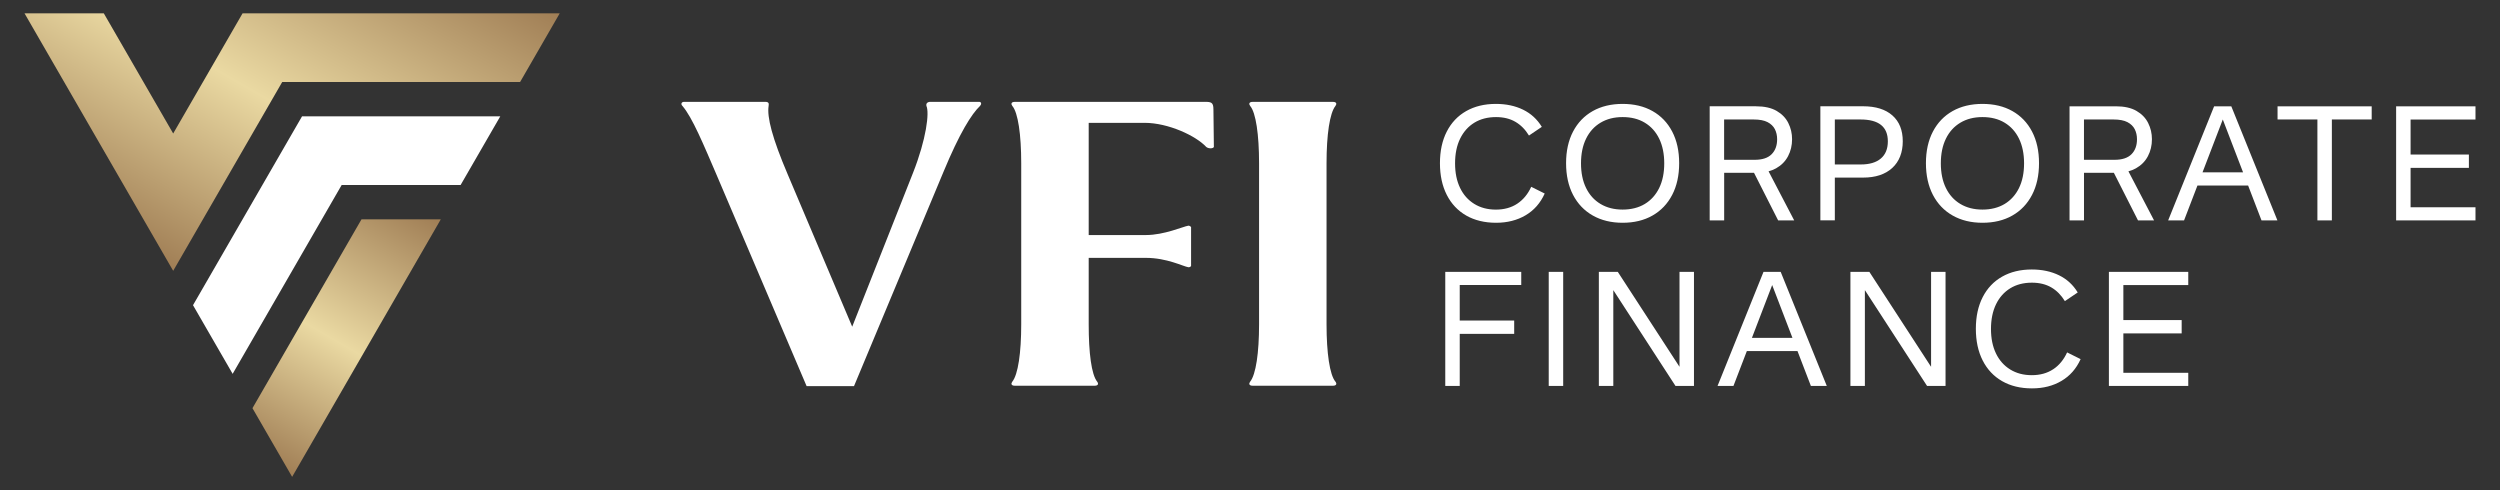
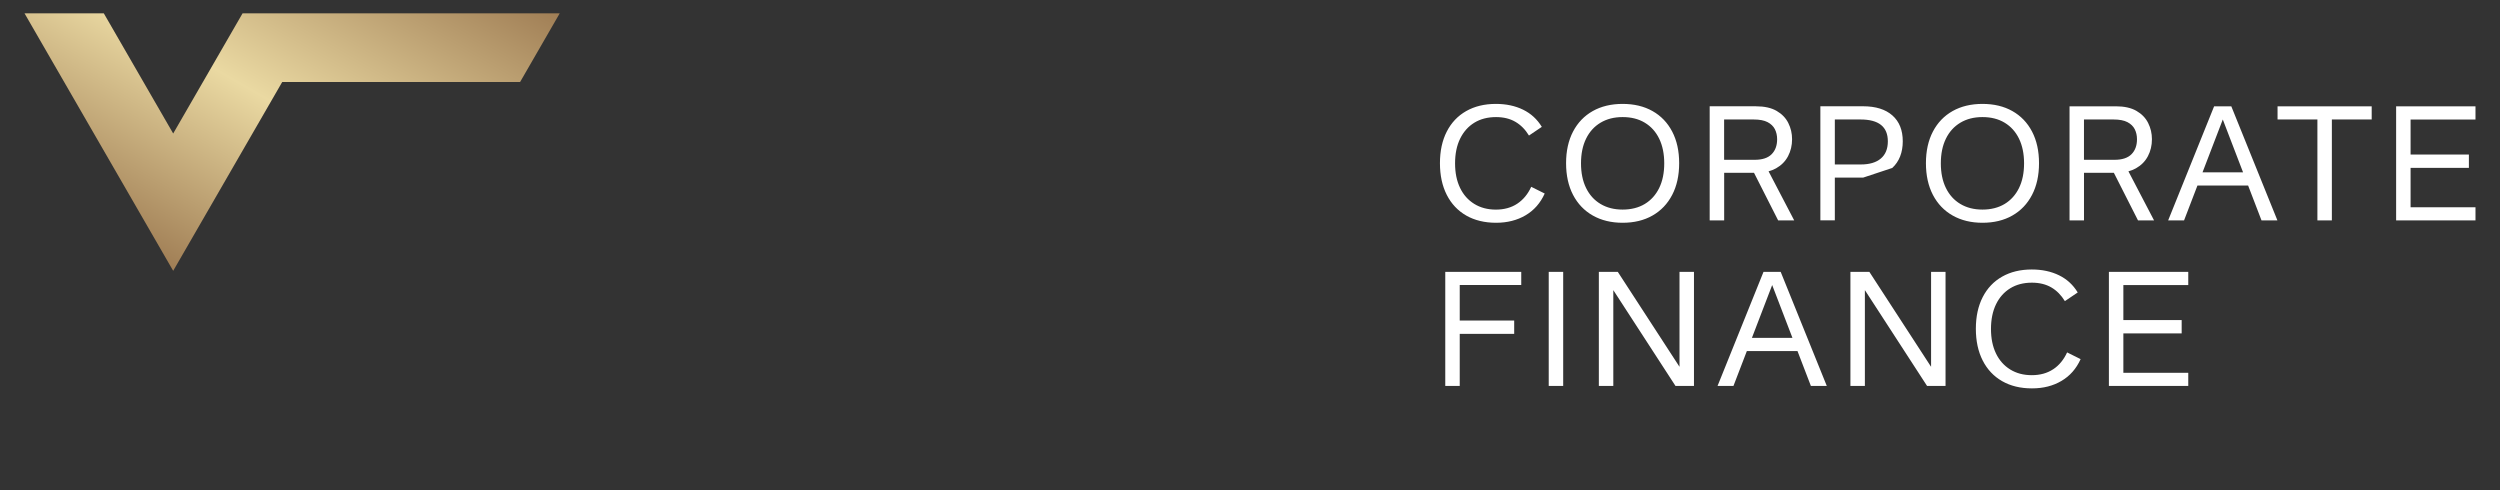
<svg xmlns="http://www.w3.org/2000/svg" xmlns:xlink="http://www.w3.org/1999/xlink" id="Layer_1" data-name="Layer 1" version="1.1" viewBox="0 0 1020 200">
  <rect x="0" y="0" width="1020" height="200" fill="#333333" stroke="none" />
  <defs>
    <style> .cls-1 { fill: url(#linear-gradient); } .cls-1, .cls-2, .cls-3 { stroke-width: 0px; } .cls-2 { fill: url(#linear-gradient-2); } .cls-3 { fill: #fff; } </style>
    <linearGradient id="linear-gradient" x1="146.48" y1="-41.84" x2="61.56" y2="105.25" gradientUnits="userSpaceOnUse">
      <stop offset="0" stop-color="#a07e55" />
      <stop offset=".53" stop-color="#ead9a2" />
      <stop offset="1" stop-color="#a07e55" />
    </linearGradient>
    <linearGradient id="linear-gradient-2" x1="167.71" y1="82.49" x2="107.05" y2="187.55" xlink:href="#linear-gradient" />
  </defs>
  <g>
-     <path class="cls-3" d="M624.73,76.21l5.51,2.75c-1.75,3.89-4.35,6.85-7.8,8.88-3.45,2.03-7.47,3.05-12.06,3.05s-8.73-.98-12.16-2.95c-3.43-1.97-6.07-4.77-7.93-8.42-1.86-3.65-2.79-7.96-2.79-12.94s.93-9.28,2.79-12.91c1.86-3.63,4.5-6.41,7.93-8.36,3.43-1.94,7.46-2.92,12.09-2.92,4.2,0,7.9.79,11.11,2.36,3.21,1.57,5.76,3.91,7.64,7.01l-5.24,3.54c-1.49-2.45-3.33-4.31-5.54-5.6-2.21-1.29-4.84-1.93-7.9-1.93-3.41,0-6.36.77-8.85,2.29-2.49,1.53-4.42,3.7-5.8,6.52s-2.06,6.17-2.06,10.06.68,7.18,2.03,10c1.35,2.82,3.29,5,5.8,6.55,2.51,1.55,5.45,2.33,8.82,2.33s6.33-.81,8.75-2.43c2.43-1.62,4.31-3.91,5.67-6.88ZM662.03,90.89c-4.63,0-8.68-.98-12.16-2.95-3.47-1.97-6.16-4.77-8.06-8.42-1.9-3.65-2.85-7.96-2.85-12.94s.95-9.28,2.85-12.91c1.9-3.63,4.58-6.41,8.03-8.36,3.45-1.94,7.52-2.92,12.19-2.92s8.74.97,12.19,2.92c3.45,1.94,6.13,4.73,8.03,8.36,1.9,3.63,2.85,7.93,2.85,12.91s-.95,9.3-2.85,12.94c-1.9,3.65-4.58,6.46-8.03,8.42-3.45,1.97-7.52,2.95-12.19,2.95ZM653.02,83.22c2.56,1.53,5.56,2.29,9.01,2.29s6.51-.76,9.05-2.29c2.53-1.53,4.49-3.7,5.87-6.52s2.06-6.17,2.06-10.06-.69-7.24-2.06-10.06-3.33-4.99-5.87-6.52c-2.53-1.53-5.55-2.29-9.05-2.29s-6.46.77-9.01,2.29c-2.56,1.53-4.52,3.7-5.9,6.52s-2.07,6.17-2.07,10.06.69,7.24,2.07,10.06,3.34,4.99,5.9,6.52ZM703.45,89.91h-5.9v-46.54h18.88c3.45,0,6.26.62,8.42,1.87,2.16,1.25,3.76,2.9,4.78,4.95,1.03,2.05,1.54,4.26,1.54,6.62,0,2.53-.55,4.84-1.64,6.91-1.09,2.08-2.72,3.73-4.88,4.95-.92.52-1.95.93-3.07,1.23l10.45,20.01h-6.55l-9.84-19.4h-12.18v19.4ZM703.45,65.2h12.45c3.1,0,5.41-.75,6.91-2.26,1.51-1.51,2.26-3.55,2.26-6.13,0-1.53-.31-2.89-.92-4.1-.61-1.2-1.61-2.16-2.98-2.88-1.38-.72-3.27-1.08-5.67-1.08h-12.06v16.45ZM760.15,72.47h-11.54v17.43h-5.9v-46.54h17.43c5.16,0,9.14,1.25,11.96,3.74,2.82,2.49,4.23,6.01,4.23,10.55s-1.43,8.26-4.29,10.88c-2.86,2.62-6.83,3.93-11.9,3.93ZM759.23,67.1c3.54,0,6.26-.81,8.16-2.43,1.9-1.62,2.85-3.95,2.85-7.01,0-5.94-3.71-8.91-11.14-8.91h-10.49v18.35h10.62ZM808.85,90.89c-4.63,0-8.68-.98-12.16-2.95-3.47-1.97-6.16-4.77-8.06-8.42-1.9-3.65-2.85-7.96-2.85-12.94s.95-9.28,2.85-12.91c1.9-3.63,4.58-6.41,8.03-8.36,3.45-1.94,7.52-2.92,12.19-2.92s8.74.97,12.19,2.92c3.45,1.94,6.13,4.73,8.03,8.36,1.9,3.63,2.85,7.93,2.85,12.91s-.95,9.3-2.85,12.94c-1.9,3.65-4.58,6.46-8.03,8.42-3.45,1.97-7.52,2.95-12.19,2.95ZM799.83,83.22c2.56,1.53,5.56,2.29,9.01,2.29s6.51-.76,9.05-2.29c2.53-1.53,4.49-3.7,5.87-6.52s2.06-6.17,2.06-10.06-.69-7.24-2.06-10.06-3.33-4.99-5.87-6.52c-2.53-1.53-5.55-2.29-9.05-2.29s-6.46.77-9.01,2.29c-2.56,1.53-4.52,3.7-5.9,6.52s-2.07,6.17-2.07,10.06.69,7.24,2.07,10.06,3.34,4.99,5.9,6.52ZM862.45,70.51h-12.18v19.4h-5.9v-46.54h18.88c3.45,0,6.26.62,8.42,1.87,2.16,1.25,3.76,2.9,4.78,4.95,1.03,2.05,1.54,4.26,1.54,6.62,0,2.53-.55,4.84-1.64,6.91-1.09,2.08-2.72,3.73-4.88,4.95-.92.52-1.95.93-3.07,1.23l10.45,20.01h-6.55l-9.84-19.4ZM850.27,65.2h12.45c3.1,0,5.41-.75,6.91-2.26,1.51-1.51,2.26-3.55,2.26-6.13,0-1.53-.31-2.89-.92-4.1-.61-1.2-1.61-2.16-2.98-2.88-1.38-.72-3.27-1.08-5.67-1.08h-12.06v16.45ZM910.37,43.37l18.81,46.54h-6.49l-5.46-14.22h-20.67l-5.46,14.22h-6.49l18.75-46.54h7.01ZM915.17,70.31l-8.27-21.56-8.27,21.56h16.55ZM929.25,48.75h16.25v41.16h5.9v-41.16h16.25v-5.37h-38.41v5.37ZM1010,48.75v-5.37h-32.38v46.54h32.38v-5.37h-26.48v-16.06h23.79v-5.44h-23.79v-14.29h26.48ZM589.67,157.46h5.9v-21.24h22.22v-5.44h-22.22v-14.49h25.1v-5.37h-31v46.54ZM631.88,157.46h5.9v-46.54h-5.9v46.54ZM685.23,149.64l-25.17-38.72h-7.73v46.54h5.9v-39.09l25.37,39.09h7.54v-46.54h-5.9v38.72ZM726.52,110.92l18.81,46.54h-6.49l-5.46-14.22h-20.67l-5.46,14.22h-6.49l18.75-46.54h7.01ZM731.32,137.86l-8.27-21.56-8.27,21.56h16.55ZM787.87,149.64l-25.17-38.72h-7.73v46.54h5.9v-39.09l25.37,39.09h7.54v-46.54h-5.9v38.72ZM837.72,150.64c-2.43,1.62-5.34,2.43-8.75,2.43s-6.3-.78-8.82-2.33c-2.51-1.55-4.45-3.74-5.8-6.55-1.36-2.82-2.03-6.15-2.03-9.99s.69-7.24,2.06-10.06,3.31-4.99,5.8-6.52c2.49-1.53,5.44-2.29,8.85-2.29,3.06,0,5.69.65,7.9,1.93,2.21,1.29,4.05,3.16,5.54,5.6l5.24-3.54c-1.88-3.1-4.42-5.44-7.64-7.01-3.21-1.57-6.91-2.36-11.11-2.36-4.63,0-8.66.97-12.09,2.92-3.43,1.94-6.07,4.73-7.93,8.36-1.86,3.63-2.79,7.93-2.79,12.91s.93,9.3,2.79,12.95c1.86,3.65,4.5,6.46,7.93,8.42,3.43,1.97,7.48,2.95,12.16,2.95s8.61-1.02,12.06-3.05c3.45-2.03,6.05-4.99,7.8-8.88l-5.51-2.75c-1.36,2.97-3.24,5.27-5.67,6.88ZM860.43,157.46h32.38v-5.37h-26.48v-16.06h23.79v-5.44h-23.79v-14.29h26.48v-5.37h-32.38v46.54Z" />
-     <path class="cls-3" d="M399.87,43.2c-3.47,3.28-8.39,11.13-14.96,26.99l-36.48,87.36h-19.33l-36.84-86.45c-5.11-11.86-9.85-23.35-13.86-27.91-.73-.73-.36-1.64.73-1.64h33.01c1.46,0,1.64.55,1.46,1.64-.73,4.56,1.46,13.13,7.84,28.09l26.26,62.01,24.8-62.74c5.47-13.86,6.75-24.62,5.47-27.36-.18-.73.18-1.64,1.64-1.64h19.88c.91,0,1.09.91.36,1.64ZM491.43,41.56h-77.33c-1.64,0-1.64.91-1.09,1.64,2.37,2.74,3.65,11.86,3.65,23.35v65.84c0,11.49-1.28,20.43-3.65,23.35-.55.73-.55,1.64,1.09,1.64h32.47c1.64,0,1.64-.91,1.09-1.64-2.37-2.92-3.47-11.85-3.47-23.35v-27.18h23.35c8.57,0,15.14,3.47,17.33,3.83.55,0,.91-.18,1.09-.55v-15.87c-.18-.18-.55-.55-1.09-.55-2.19.36-9.85,3.83-17.33,3.83h-23.35v-45.78h22.8c9.67,0,20.97,5.29,25.17,9.85.91.73,2.74.73,3.1,0l-.18-15.32c0-2.92-.91-3.1-3.65-3.1ZM541.23,132.39v-65.84c0-11.49,1.28-20.43,3.65-23.35.55-.73.55-1.64-1.09-1.64h-32.65c-1.64,0-1.64.91-1.09,1.64,2.37,2.74,3.65,11.86,3.65,23.35v65.84c0,11.49-1.28,20.43-3.65,23.35-.55.73-.55,1.64,1.09,1.64h32.65c1.64,0,1.64-.91,1.09-1.64-2.37-2.74-3.65-11.85-3.65-23.35Z" />
+     <path class="cls-3" d="M624.73,76.21l5.51,2.75c-1.75,3.89-4.35,6.85-7.8,8.88-3.45,2.03-7.47,3.05-12.06,3.05s-8.73-.98-12.16-2.95c-3.43-1.97-6.07-4.77-7.93-8.42-1.86-3.65-2.79-7.96-2.79-12.94s.93-9.28,2.79-12.91c1.86-3.63,4.5-6.41,7.93-8.36,3.43-1.94,7.46-2.92,12.09-2.92,4.2,0,7.9.79,11.11,2.36,3.21,1.57,5.76,3.91,7.64,7.01l-5.24,3.54c-1.49-2.45-3.33-4.31-5.54-5.6-2.21-1.29-4.84-1.93-7.9-1.93-3.41,0-6.36.77-8.85,2.29-2.49,1.53-4.42,3.7-5.8,6.52s-2.06,6.17-2.06,10.06.68,7.18,2.03,10c1.35,2.82,3.29,5,5.8,6.55,2.51,1.55,5.45,2.33,8.82,2.33s6.33-.81,8.75-2.43c2.43-1.62,4.31-3.91,5.67-6.88ZM662.03,90.89c-4.63,0-8.68-.98-12.16-2.95-3.47-1.97-6.16-4.77-8.06-8.42-1.9-3.65-2.85-7.96-2.85-12.94s.95-9.28,2.85-12.91c1.9-3.63,4.58-6.41,8.03-8.36,3.45-1.94,7.52-2.92,12.19-2.92s8.74.97,12.19,2.92c3.45,1.94,6.13,4.73,8.03,8.36,1.9,3.63,2.85,7.93,2.85,12.91s-.95,9.3-2.85,12.94c-1.9,3.65-4.58,6.46-8.03,8.42-3.45,1.97-7.52,2.95-12.19,2.95ZM653.02,83.22c2.56,1.53,5.56,2.29,9.01,2.29s6.51-.76,9.05-2.29c2.53-1.53,4.49-3.7,5.87-6.52s2.06-6.17,2.06-10.06-.69-7.24-2.06-10.06-3.33-4.99-5.87-6.52c-2.53-1.53-5.55-2.29-9.05-2.29s-6.46.77-9.01,2.29c-2.56,1.53-4.52,3.7-5.9,6.52s-2.07,6.17-2.07,10.06.69,7.24,2.07,10.06,3.34,4.99,5.9,6.52ZM703.45,89.91h-5.9v-46.54h18.88c3.45,0,6.26.62,8.42,1.87,2.16,1.25,3.76,2.9,4.78,4.95,1.03,2.05,1.54,4.26,1.54,6.62,0,2.53-.55,4.84-1.64,6.91-1.09,2.08-2.72,3.73-4.88,4.95-.92.52-1.95.93-3.07,1.23l10.45,20.01h-6.55l-9.84-19.4h-12.18v19.4ZM703.45,65.2h12.45c3.1,0,5.41-.75,6.91-2.26,1.51-1.51,2.26-3.55,2.26-6.13,0-1.53-.31-2.89-.92-4.1-.61-1.2-1.61-2.16-2.98-2.88-1.38-.72-3.27-1.08-5.67-1.08h-12.06v16.45ZM760.15,72.47h-11.54v17.43h-5.9v-46.54h17.43c5.16,0,9.14,1.25,11.96,3.74,2.82,2.49,4.23,6.01,4.23,10.55s-1.43,8.26-4.29,10.88ZM759.23,67.1c3.54,0,6.26-.81,8.16-2.43,1.9-1.62,2.85-3.95,2.85-7.01,0-5.94-3.71-8.91-11.14-8.91h-10.49v18.35h10.62ZM808.85,90.89c-4.63,0-8.68-.98-12.16-2.95-3.47-1.97-6.16-4.77-8.06-8.42-1.9-3.65-2.85-7.96-2.85-12.94s.95-9.28,2.85-12.91c1.9-3.63,4.58-6.41,8.03-8.36,3.45-1.94,7.52-2.92,12.19-2.92s8.74.97,12.19,2.92c3.45,1.94,6.13,4.73,8.03,8.36,1.9,3.63,2.85,7.93,2.85,12.91s-.95,9.3-2.85,12.94c-1.9,3.65-4.58,6.46-8.03,8.42-3.45,1.97-7.52,2.95-12.19,2.95ZM799.83,83.22c2.56,1.53,5.56,2.29,9.01,2.29s6.51-.76,9.05-2.29c2.53-1.53,4.49-3.7,5.87-6.52s2.06-6.17,2.06-10.06-.69-7.24-2.06-10.06-3.33-4.99-5.87-6.52c-2.53-1.53-5.55-2.29-9.05-2.29s-6.46.77-9.01,2.29c-2.56,1.53-4.52,3.7-5.9,6.52s-2.07,6.17-2.07,10.06.69,7.24,2.07,10.06,3.34,4.99,5.9,6.52ZM862.45,70.51h-12.18v19.4h-5.9v-46.54h18.88c3.45,0,6.26.62,8.42,1.87,2.16,1.25,3.76,2.9,4.78,4.95,1.03,2.05,1.54,4.26,1.54,6.62,0,2.53-.55,4.84-1.64,6.91-1.09,2.08-2.72,3.73-4.88,4.95-.92.52-1.95.93-3.07,1.23l10.45,20.01h-6.55l-9.84-19.4ZM850.27,65.2h12.45c3.1,0,5.41-.75,6.91-2.26,1.51-1.51,2.26-3.55,2.26-6.13,0-1.53-.31-2.89-.92-4.1-.61-1.2-1.61-2.16-2.98-2.88-1.38-.72-3.27-1.08-5.67-1.08h-12.06v16.45ZM910.37,43.37l18.81,46.54h-6.49l-5.46-14.22h-20.67l-5.46,14.22h-6.49l18.75-46.54h7.01ZM915.17,70.31l-8.27-21.56-8.27,21.56h16.55ZM929.25,48.75h16.25v41.16h5.9v-41.16h16.25v-5.37h-38.41v5.37ZM1010,48.75v-5.37h-32.38v46.54h32.38v-5.37h-26.48v-16.06h23.79v-5.44h-23.79v-14.29h26.48ZM589.67,157.46h5.9v-21.24h22.22v-5.44h-22.22v-14.49h25.1v-5.37h-31v46.54ZM631.88,157.46h5.9v-46.54h-5.9v46.54ZM685.23,149.64l-25.17-38.72h-7.73v46.54h5.9v-39.09l25.37,39.09h7.54v-46.54h-5.9v38.72ZM726.52,110.92l18.81,46.54h-6.49l-5.46-14.22h-20.67l-5.46,14.22h-6.49l18.75-46.54h7.01ZM731.32,137.86l-8.27-21.56-8.27,21.56h16.55ZM787.87,149.64l-25.17-38.72h-7.73v46.54h5.9v-39.09l25.37,39.09h7.54v-46.54h-5.9v38.72ZM837.72,150.64c-2.43,1.62-5.34,2.43-8.75,2.43s-6.3-.78-8.82-2.33c-2.51-1.55-4.45-3.74-5.8-6.55-1.36-2.82-2.03-6.15-2.03-9.99s.69-7.24,2.06-10.06,3.31-4.99,5.8-6.52c2.49-1.53,5.44-2.29,8.85-2.29,3.06,0,5.69.65,7.9,1.93,2.21,1.29,4.05,3.16,5.54,5.6l5.24-3.54c-1.88-3.1-4.42-5.44-7.64-7.01-3.21-1.57-6.91-2.36-11.11-2.36-4.63,0-8.66.97-12.09,2.92-3.43,1.94-6.07,4.73-7.93,8.36-1.86,3.63-2.79,7.93-2.79,12.91s.93,9.3,2.79,12.95c1.86,3.65,4.5,6.46,7.93,8.42,3.43,1.97,7.48,2.95,12.16,2.95s8.61-1.02,12.06-3.05c3.45-2.03,6.05-4.99,7.8-8.88l-5.51-2.75c-1.36,2.97-3.24,5.27-5.67,6.88ZM860.43,157.46h32.38v-5.37h-26.48v-16.06h23.79v-5.44h-23.79v-14.29h26.48v-5.37h-32.38v46.54Z" />
  </g>
  <g>
    <polygon class="cls-1" points="228.37 5.44 212.2 33.46 115.14 33.46 70.66 110.5 10 5.44 42.35 5.44 70.66 54.47 98.97 5.44 228.37 5.44" />
-     <polygon class="cls-3" points="204.11 47.47 187.93 75.48 139.4 75.48 94.92 152.53 78.75 124.52 78.75 124.51 123.23 47.47 204.11 47.47" />
-     <polygon class="cls-2" points="179.84 89.49 119.19 194.56 103.22 166.91 103.01 166.53 147.49 89.49 179.84 89.49" />
  </g>
</svg>